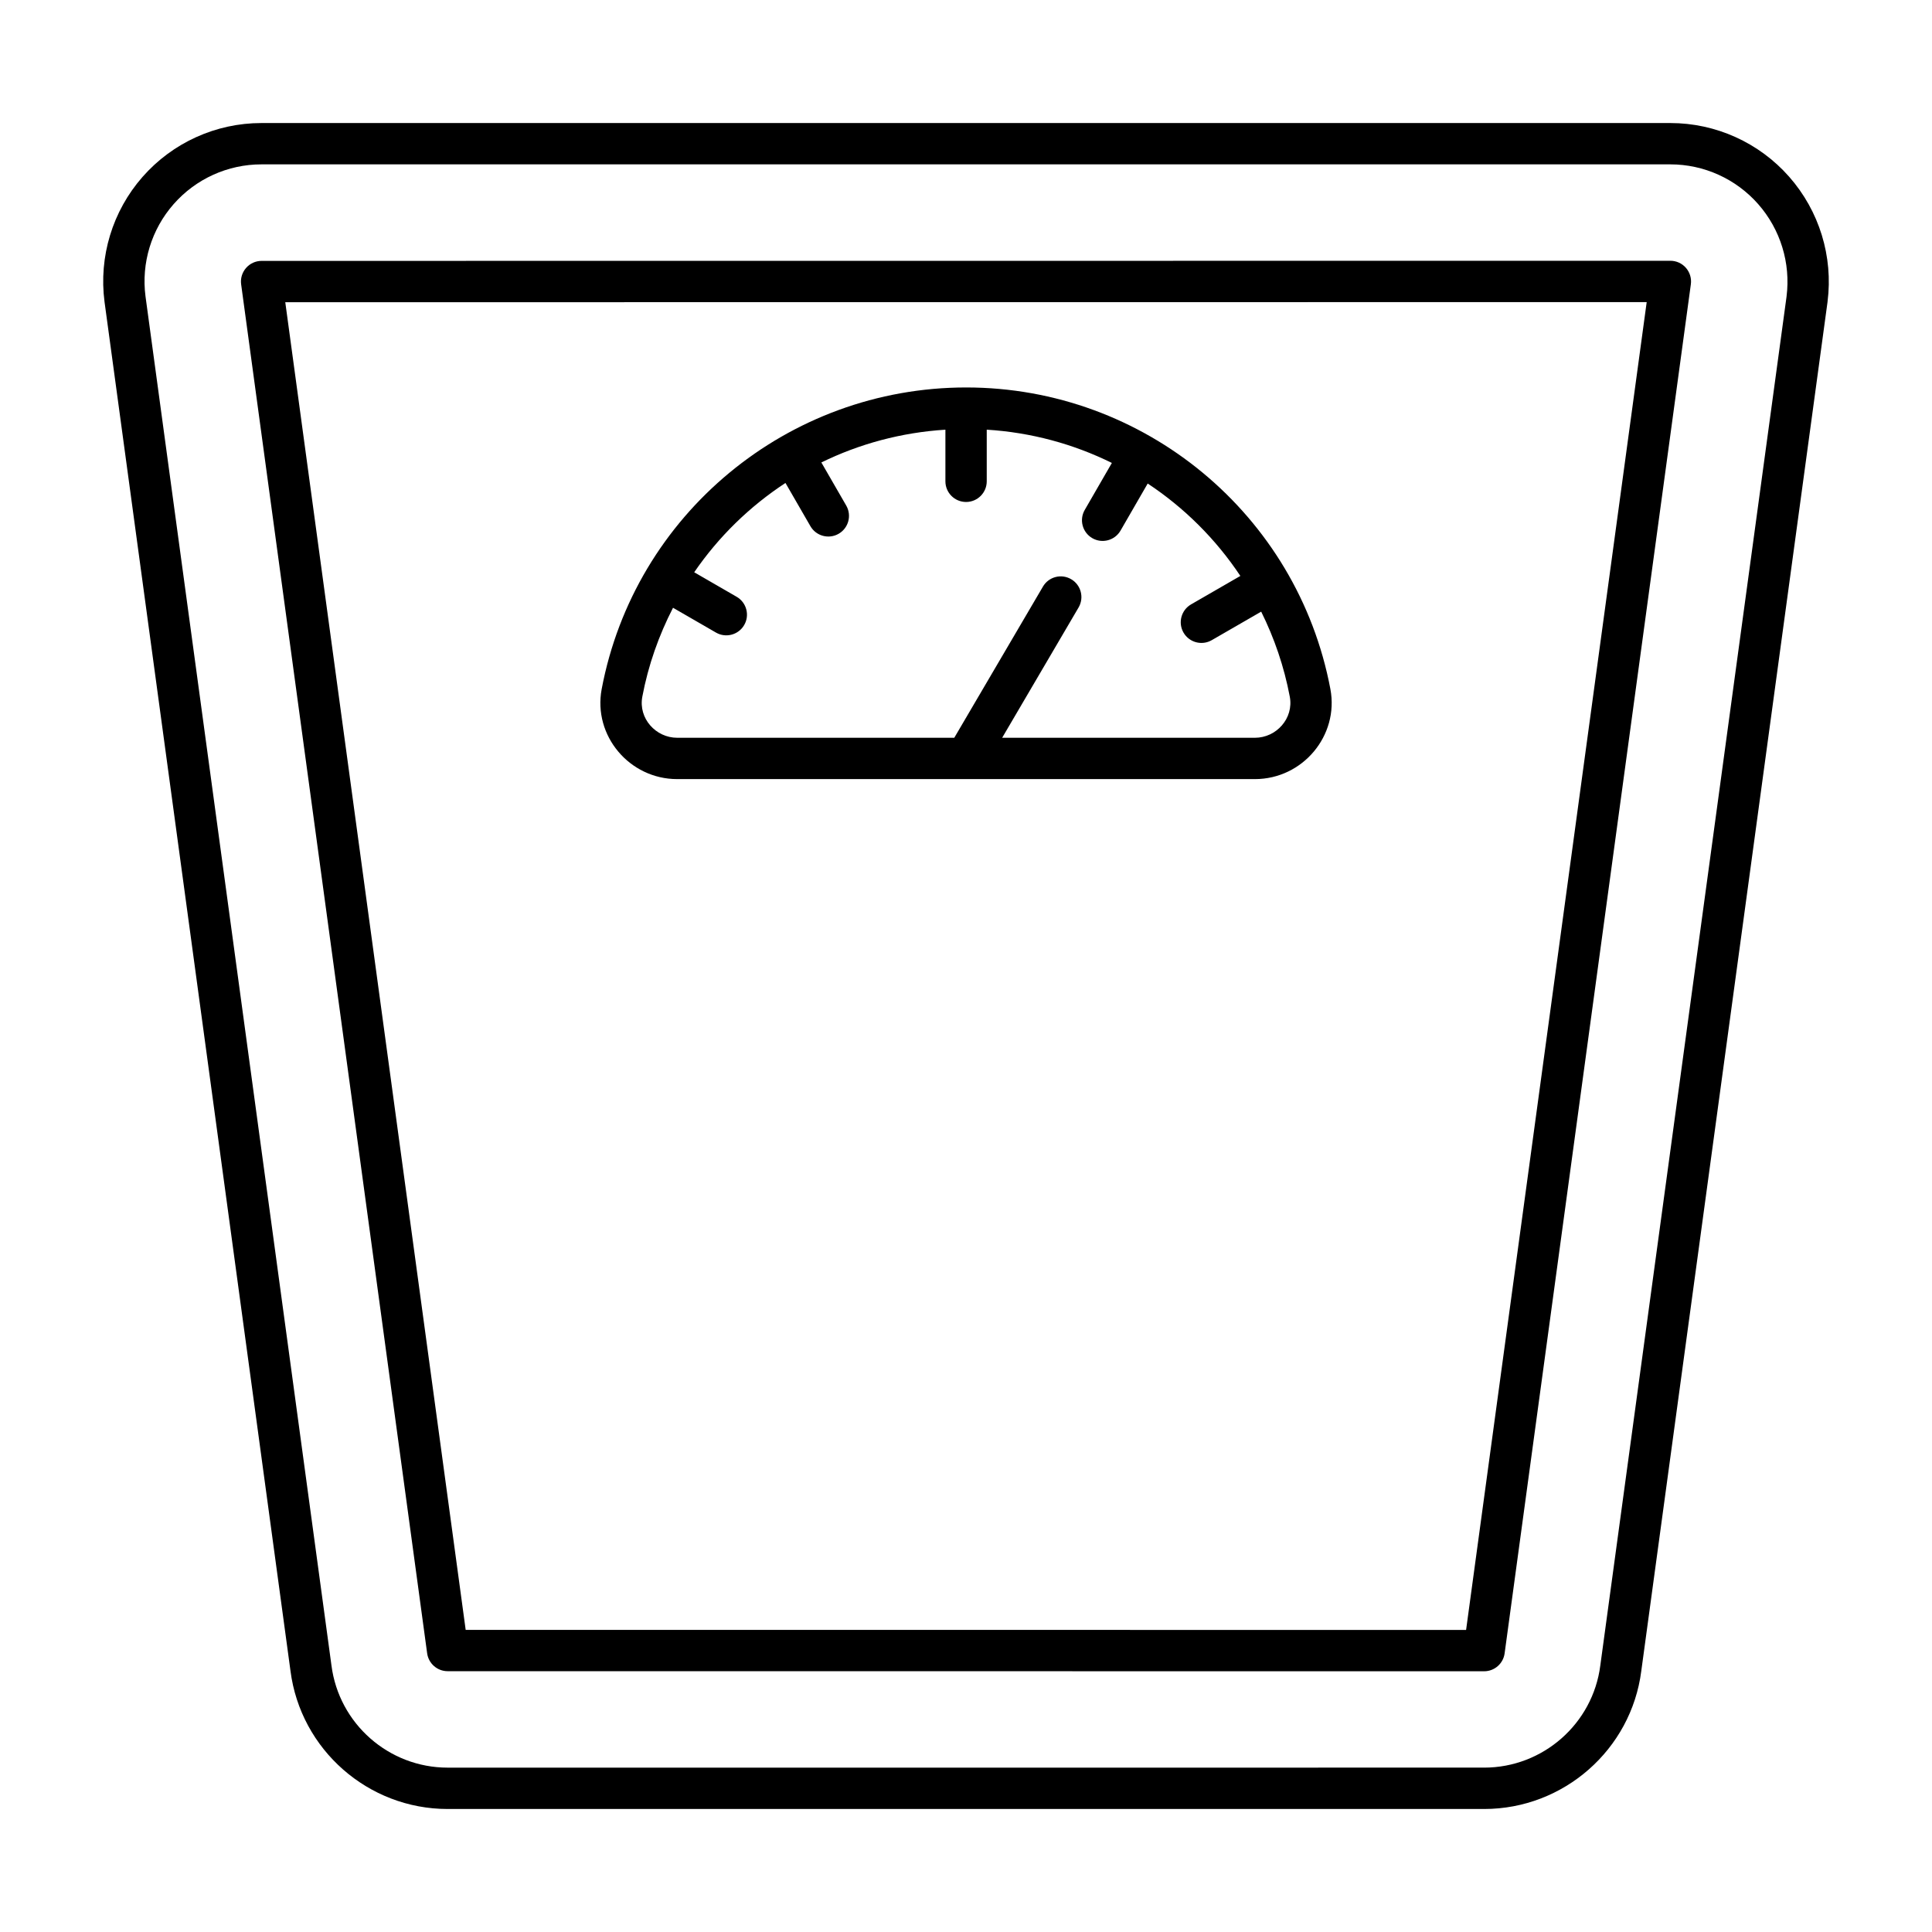
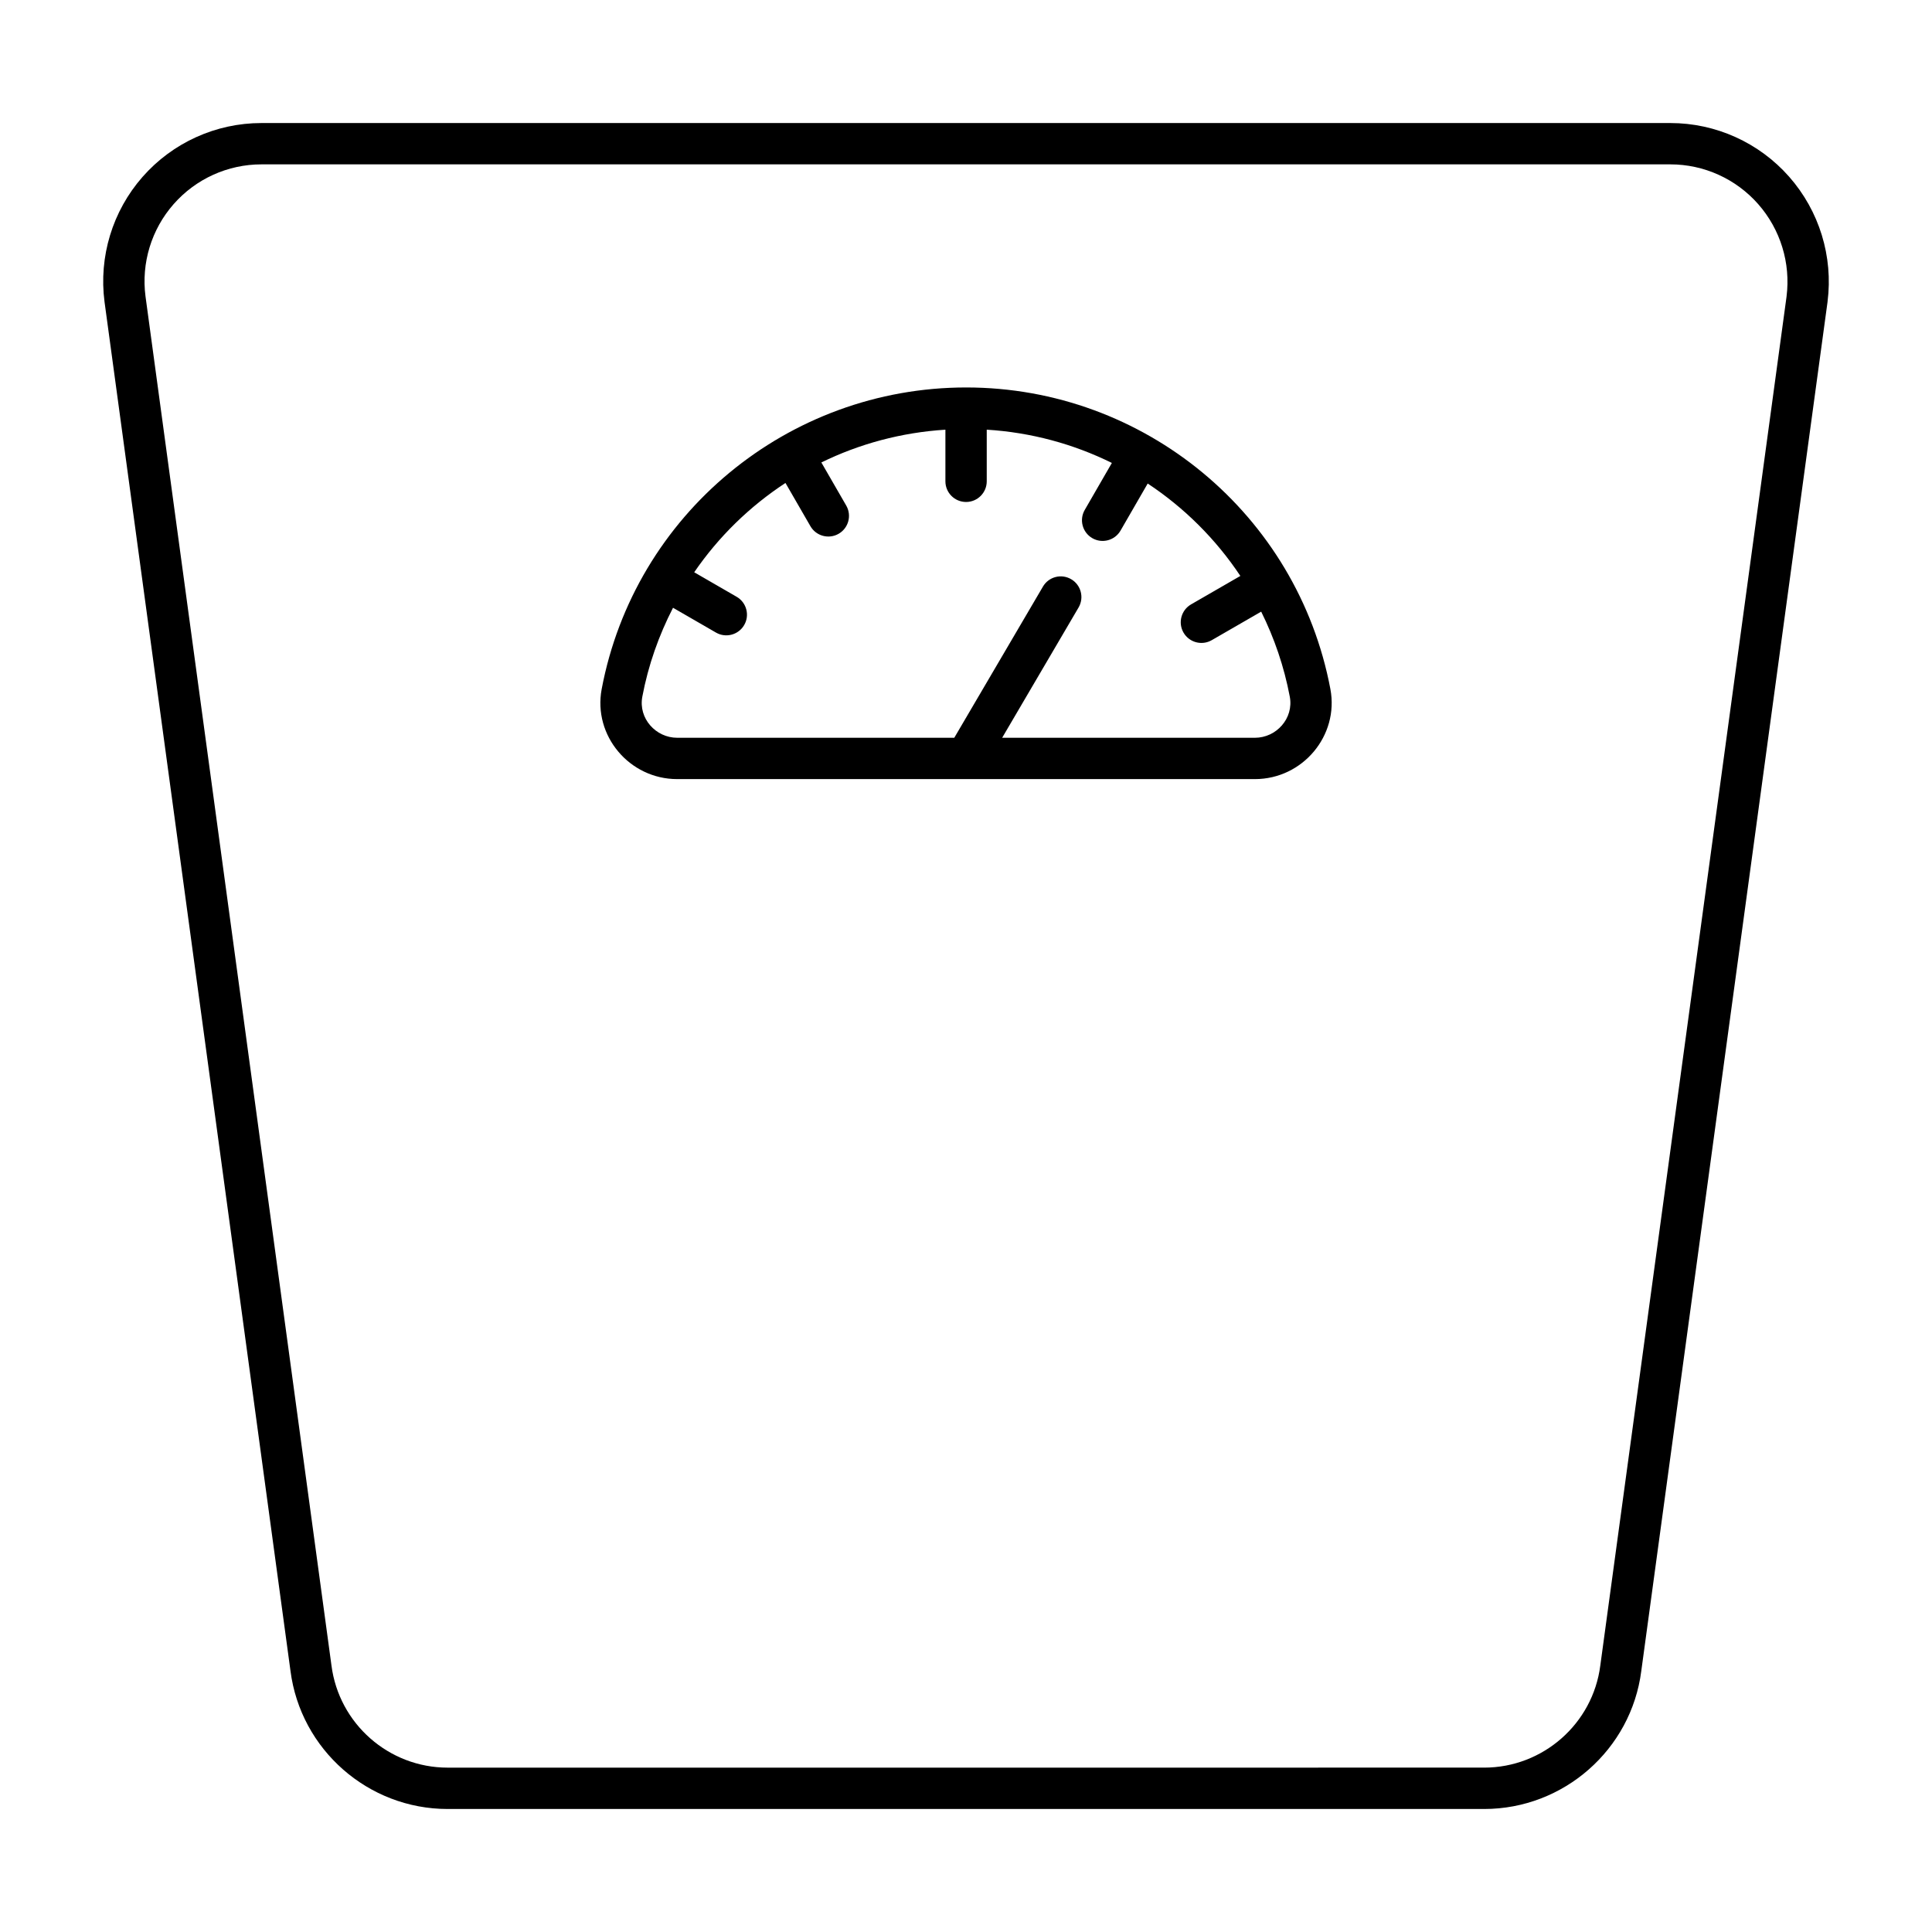
<svg xmlns="http://www.w3.org/2000/svg" fill="#000000" width="800px" height="800px" version="1.1" viewBox="144 144 512 512">
  <g>
    <path d="m628.32 223.95c1.52-11.98-2.188-24.043-10.176-33.113-7.965-9.043-19.438-14.23-31.473-14.23h-373.4c-12.051 0-23.531 5.199-31.496 14.27-7.965 9.07-11.637 21.133-10.074 33.121l49.277 362.79c2.676 20.871 20.578 36.613 41.648 36.613h274.69c21.07 0 38.977-15.742 41.641-36.57l49.359-362.82c0-0.02 0.004-0.035 0.004-0.051zm-10.859-1.402-49.363 362.83c-1.977 15.43-15.211 27.059-30.781 27.059l-274.69 0.004c-15.574 0-28.809-11.629-30.789-27.098l-49.277-362.79c-1.156-8.84 1.562-17.754 7.445-24.449 5.883-6.703 14.359-10.547 23.266-10.547h373.4c8.891 0 17.371 3.836 23.258 10.523 5.902 6.703 8.641 15.617 7.527 24.465z" />
-     <path d="m586.67 213.11-373.34 0.027c-1.582 0-3.086 0.684-4.121 1.875-1.039 1.191-1.52 2.773-1.305 4.336l49.293 362.79c0.371 2.715 2.688 4.742 5.426 4.742l274.69 0.02c2.738 0 5.055-2.023 5.426-4.734l49.355-362.84c0.215-1.57-0.266-3.152-1.305-4.344-1.031-1.191-2.539-1.875-4.121-1.875zm-54.141 362.84-265.12-0.02-47.809-351.84 360.79-0.027z" />
    <path d="m323.46 350.47h153.1c12.652 0 22.328-11.523 20.008-23.852-8.73-46.316-49.316-79.938-96.52-79.938-47.246 0-87.867 33.621-96.598 79.941-2.324 12.344 7.371 23.848 20.012 23.848zm-9.242-21.824c1.578-8.395 4.391-16.285 8.141-23.582l11.383 6.574c2.609 1.512 5.965 0.617 7.481-2.004 1.512-2.617 0.613-5.969-2.004-7.481l-11.246-6.496c6.457-9.418 14.684-17.441 24.184-23.668l6.617 11.461c1.512 2.621 4.871 3.512 7.481 2.004 2.617-1.512 3.516-4.863 2.004-7.481l-6.59-11.418c10.078-4.934 21.199-7.949 32.875-8.684v13.68c0 3.023 2.453 5.477 5.477 5.477s5.477-2.453 5.477-5.477v-13.684c11.785 0.73 23.004 3.801 33.16 8.816l-7.188 12.453c-1.512 2.617-0.613 5.969 2.004 7.481 2.609 1.512 5.965 0.617 7.481-2.004l7.199-12.473c9.707 6.418 18.062 14.734 24.555 24.488l-13.059 7.539c-2.617 1.512-3.516 4.863-2.004 7.481 1.512 2.621 4.871 3.512 7.481 2.004l13.102-7.562c3.477 7.004 6.078 14.559 7.582 22.551 1.078 5.746-3.578 10.875-9.242 10.875h-66.984l20.246-34.52c1.531-2.609 0.656-5.969-1.945-7.492-2.633-1.547-5.969-0.656-7.492 1.945l-23.5 40.066h-73.43c-5.664 0.004-10.32-5.129-9.242-10.871z" />
  </g>
</svg>